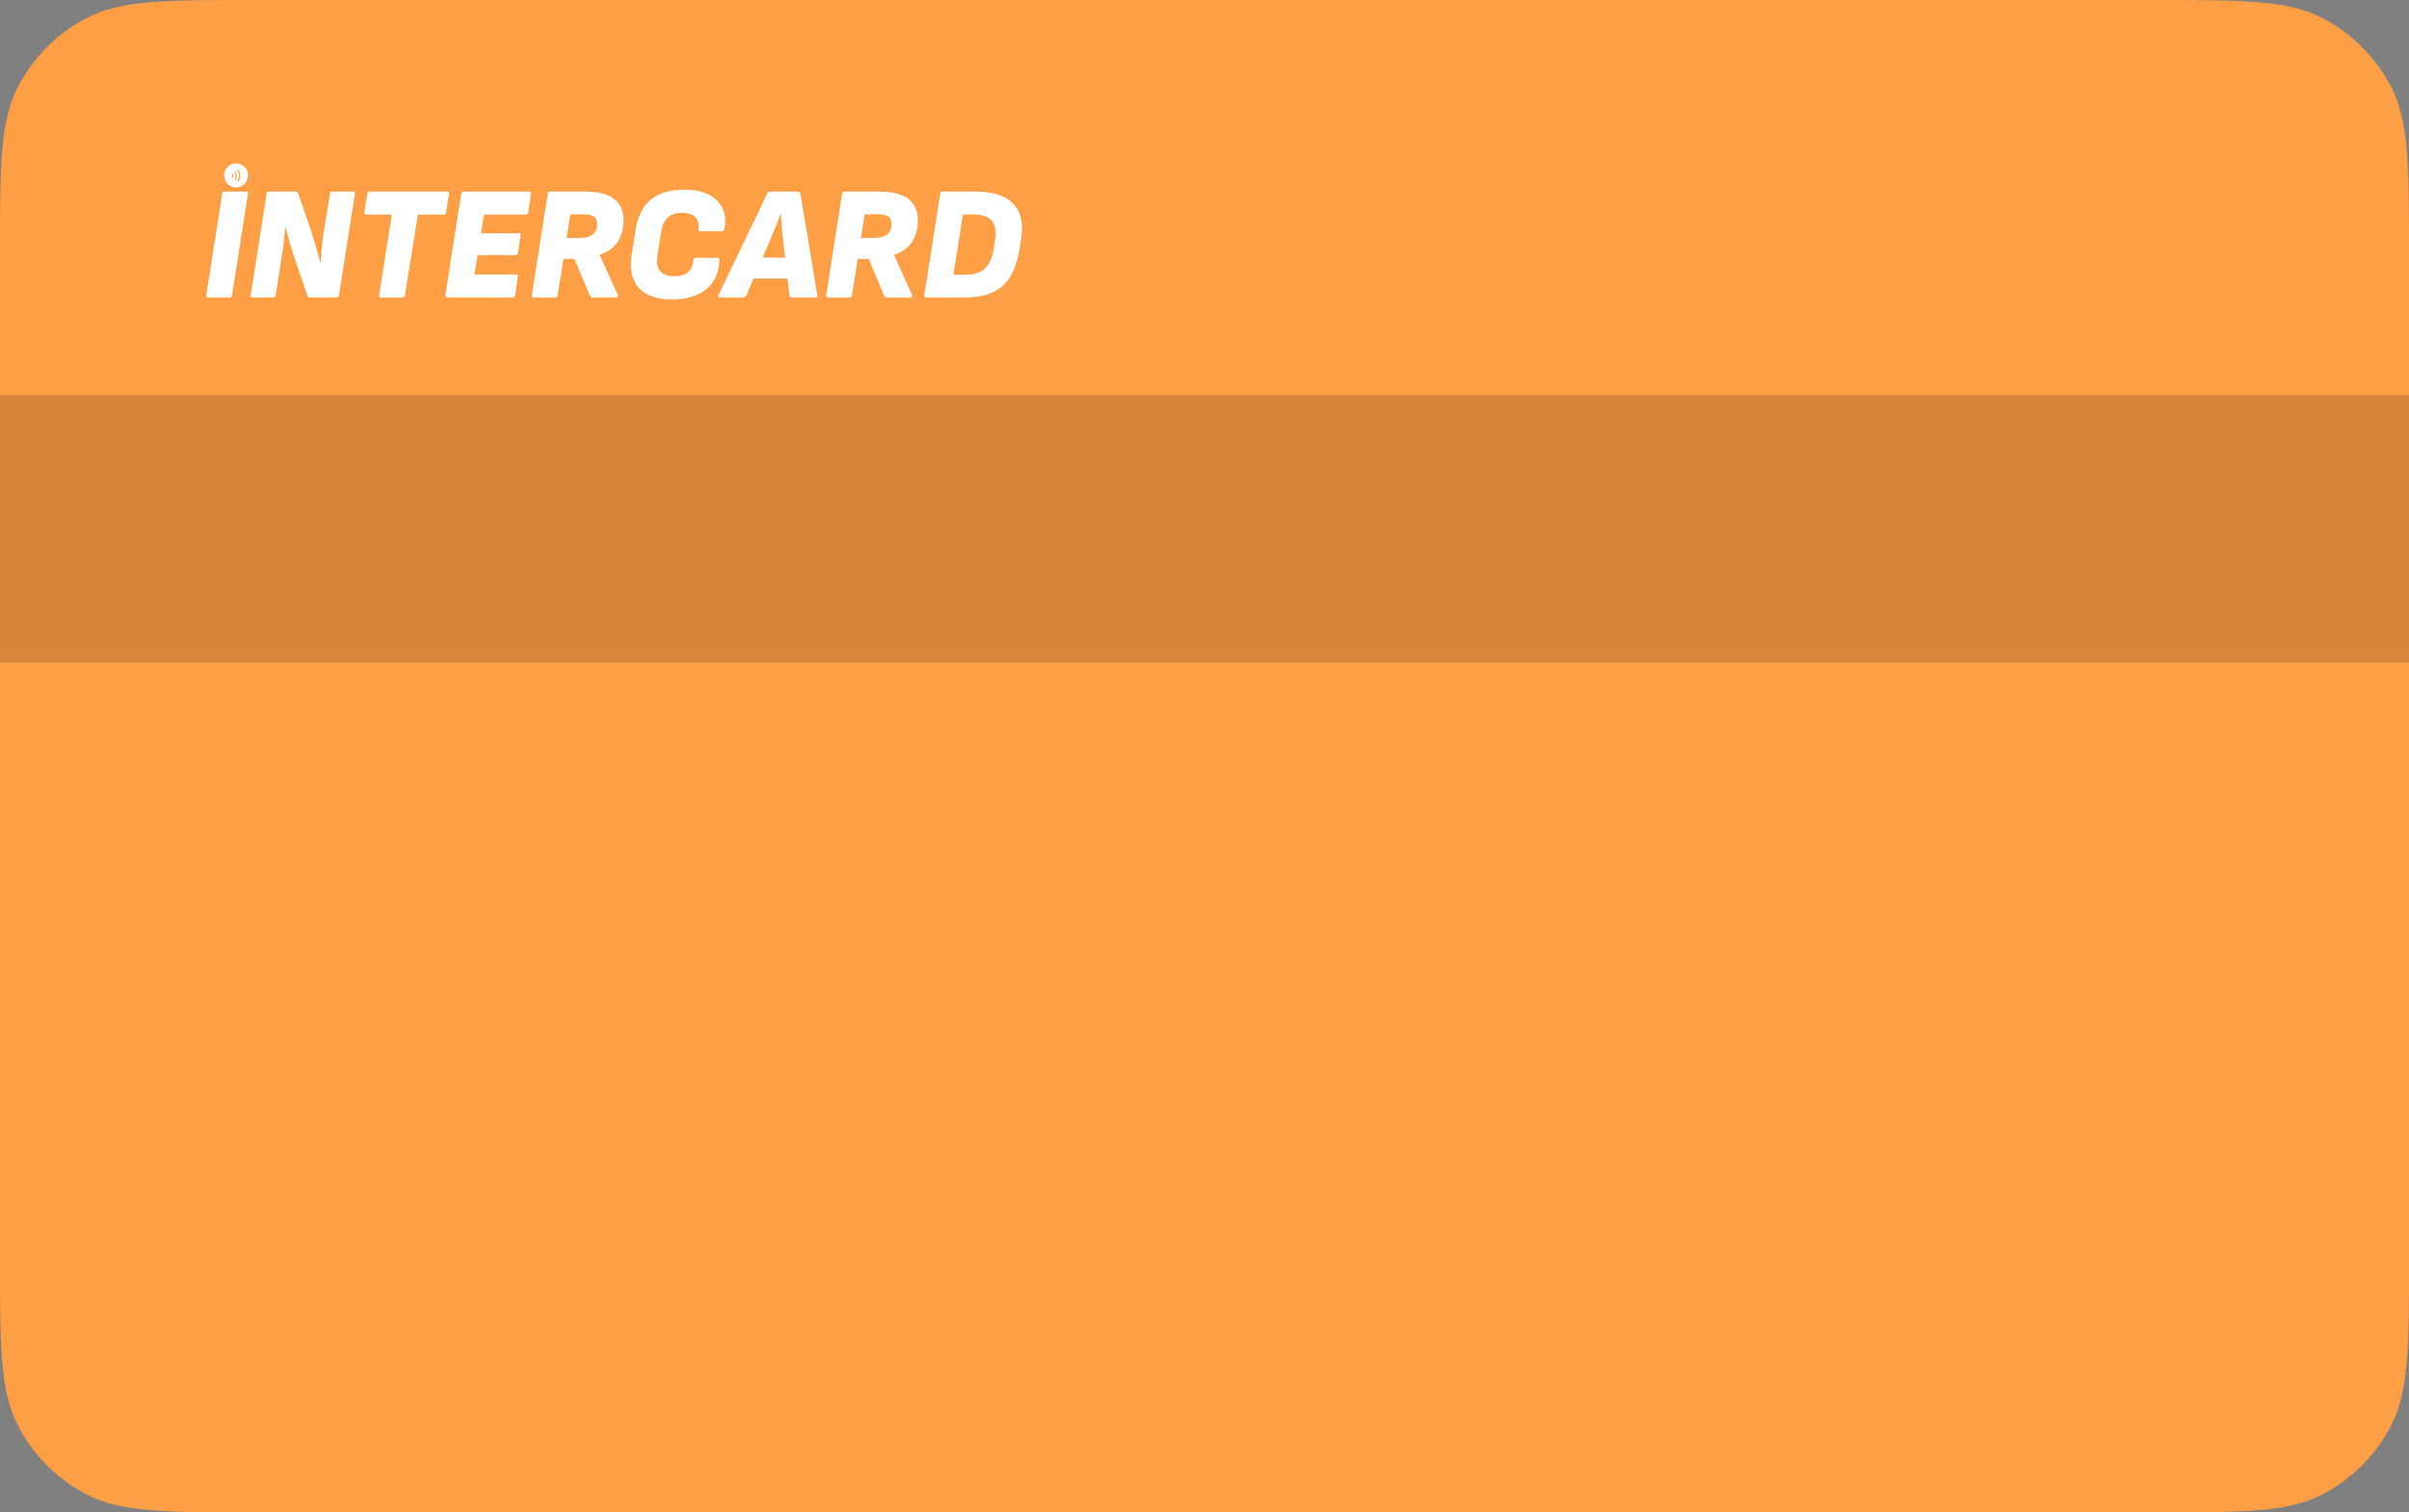
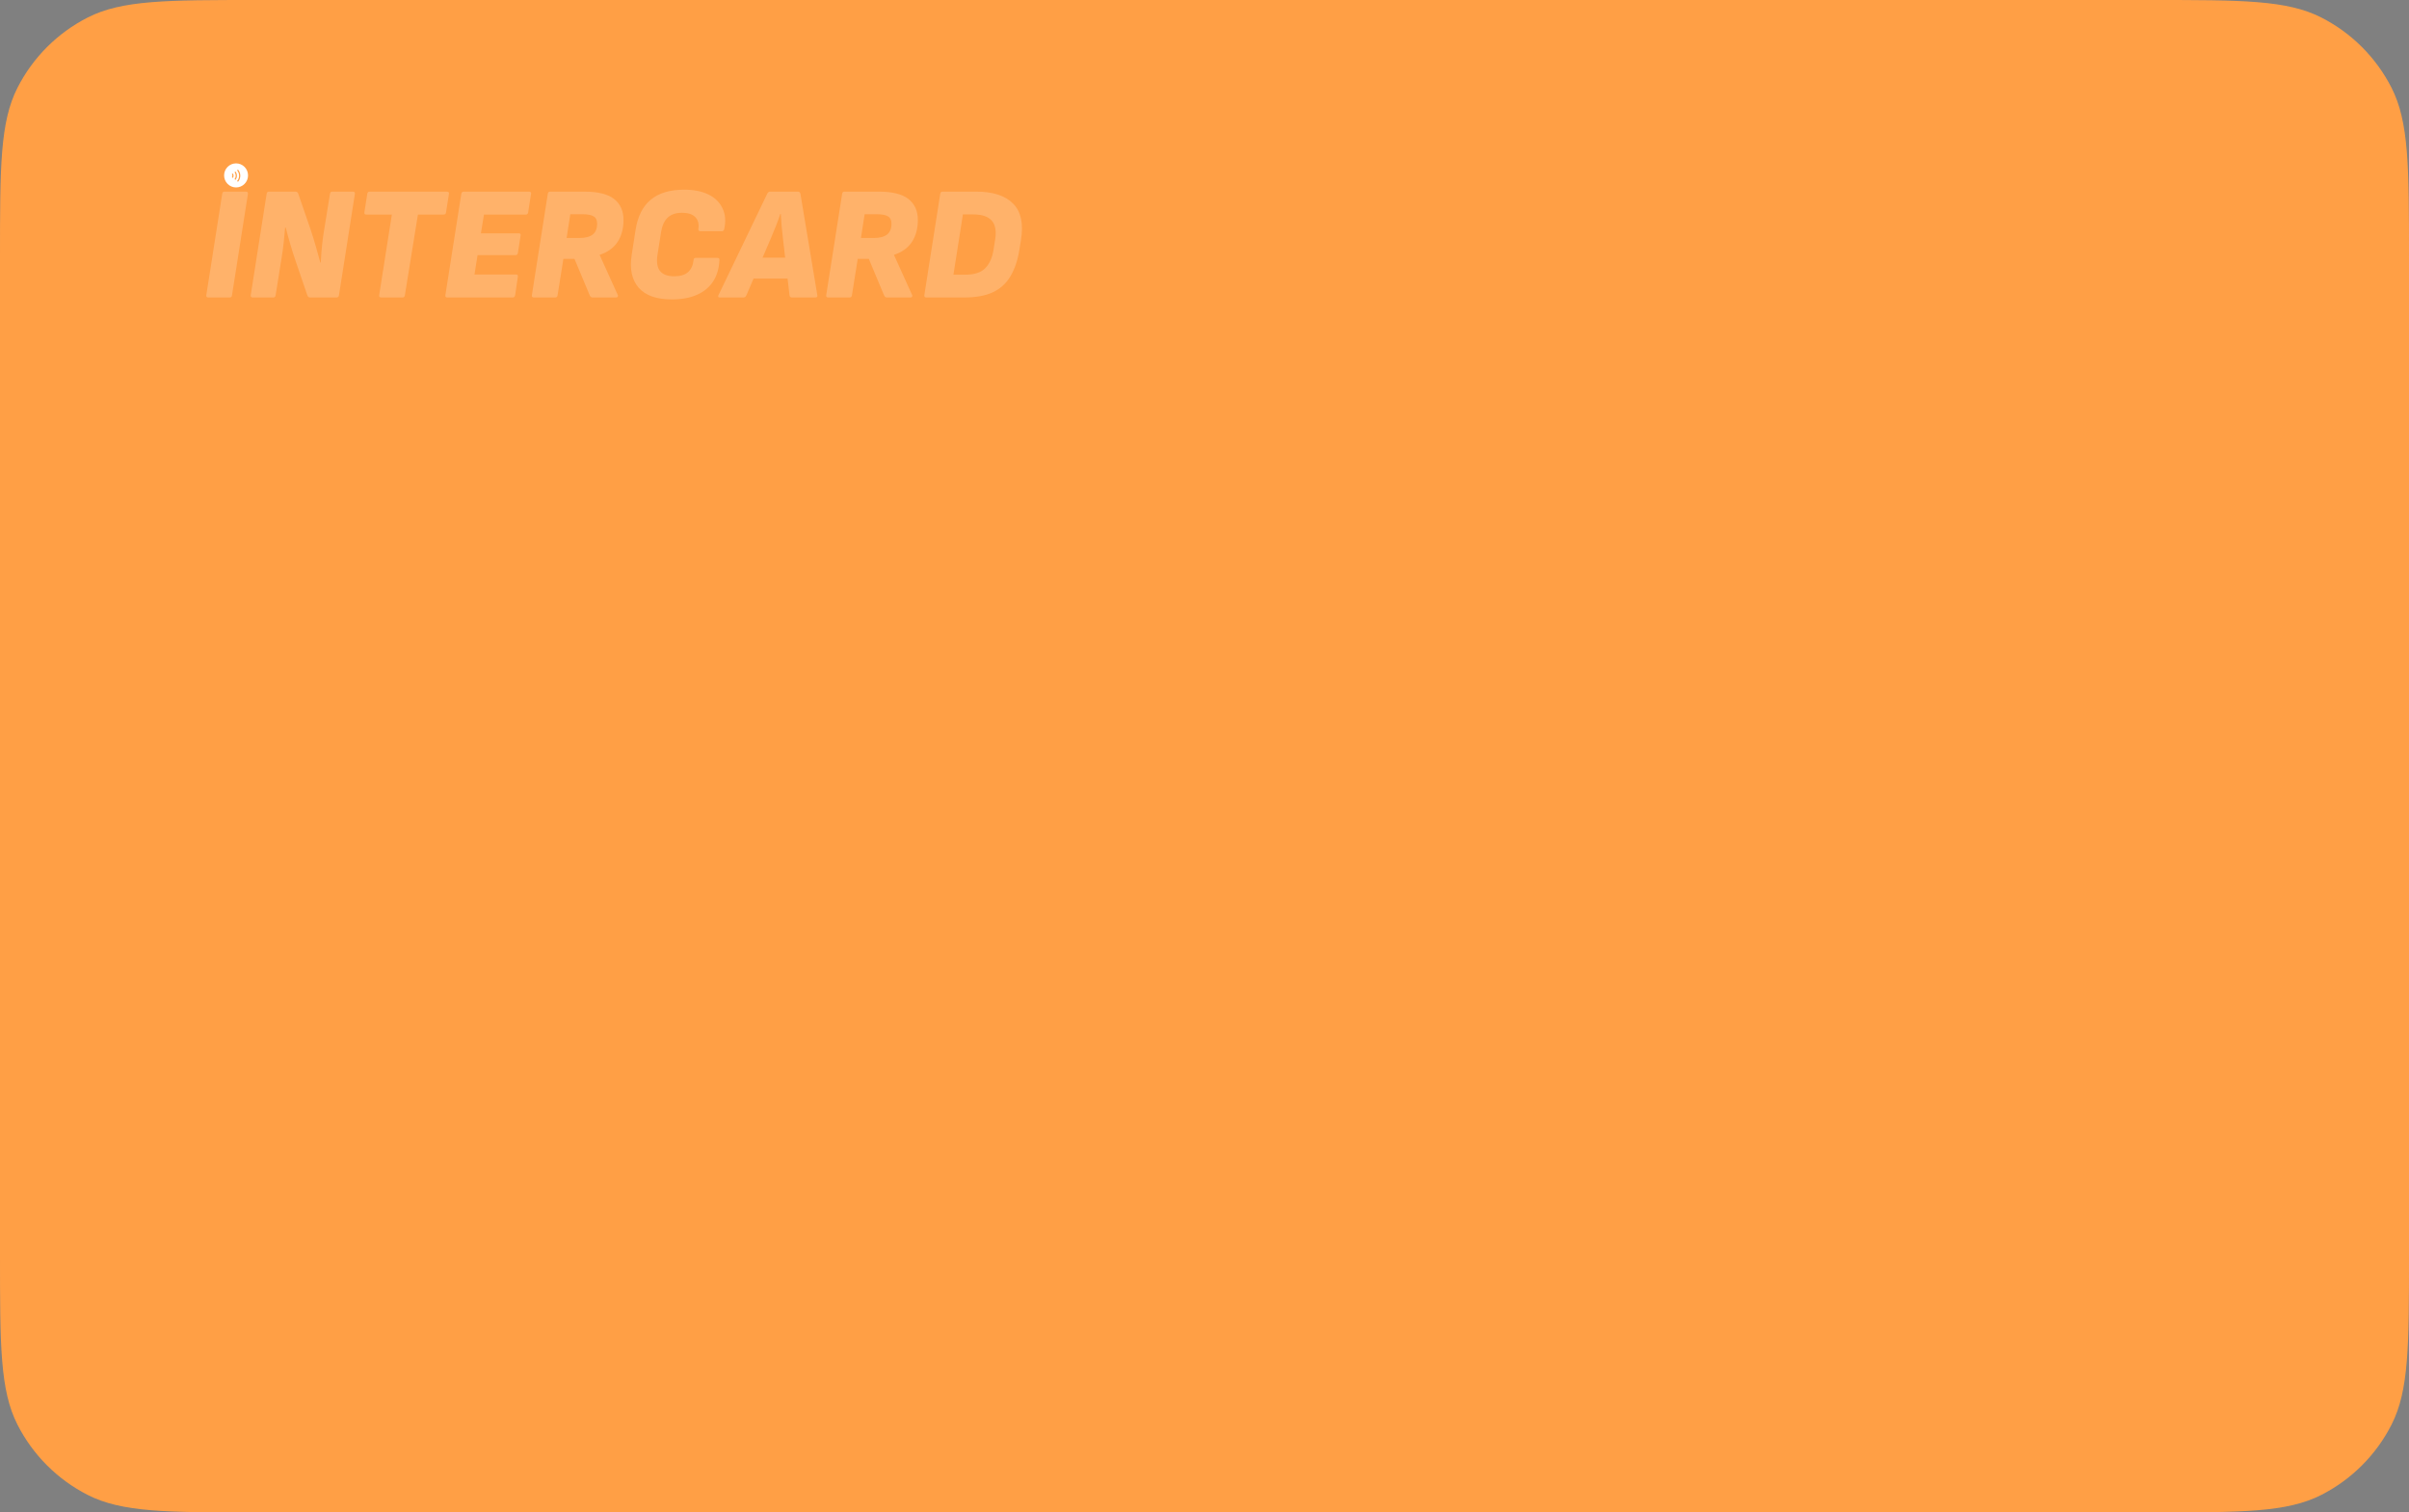
<svg xmlns="http://www.w3.org/2000/svg" width="360" height="226" viewBox="0 0 360 226" fill="none">
  <rect x="0" y="0" width="360" height="226" fill="#808080" stroke="none" />
  <path d="M0 38.4C0 24.959 0 18.238 2.616 13.104C4.917 8.588 8.588 4.917 13.104 2.616C18.238 0 24.959 0 38.4 0H321.6C335.041 0 341.762 0 346.896 2.616C351.412 4.917 355.083 8.588 357.384 13.104C360 18.238 360 24.959 360 38.4V187.6C360 201.041 360 207.762 357.384 212.896C355.083 217.412 351.412 221.083 346.896 223.384C341.762 226 335.041 226 321.6 226H38.4C24.959 226 18.238 226 13.104 223.384C8.588 221.083 4.917 217.412 2.616 212.896C0 207.762 0 201.041 0 187.6V38.4Z" fill="#FF9F45" />
-   <rect opacity="0.16" y="59" width="360" height="40" fill="black" />
-   <path d="M31.141 44.45C30.901 44.45 30.797 44.337 30.829 44.111L33.207 28.971C33.239 28.746 33.351 28.633 33.544 28.633H36.738C36.979 28.633 37.083 28.746 37.051 28.971L34.672 44.111C34.64 44.337 34.528 44.45 34.336 44.45H31.141ZM37.78 44.45C37.54 44.45 37.436 44.337 37.468 44.111L39.846 28.971C39.878 28.746 39.99 28.633 40.182 28.633H44.146C44.29 28.633 44.386 28.666 44.434 28.73C44.498 28.778 44.546 28.859 44.578 28.971L46.428 34.332C46.716 35.201 46.981 36.062 47.221 36.916C47.461 37.769 47.677 38.542 47.869 39.234H47.941C47.974 38.509 48.022 37.793 48.086 37.085C48.15 36.36 48.238 35.636 48.35 34.912L49.311 28.971C49.343 28.746 49.455 28.633 49.647 28.633H52.722C52.962 28.633 53.066 28.746 53.034 28.971L50.656 44.111C50.624 44.337 50.504 44.45 50.296 44.45H46.308C46.132 44.45 46.004 44.337 45.924 44.111L44.29 39.33C43.954 38.364 43.65 37.415 43.377 36.481C43.105 35.547 42.881 34.726 42.705 34.018H42.608C42.545 34.759 42.473 35.507 42.392 36.264C42.312 37.02 42.208 37.777 42.08 38.534L41.191 44.111C41.159 44.337 41.047 44.45 40.855 44.45H37.78ZM56.975 44.45C56.735 44.45 56.63 44.337 56.663 44.111L58.56 32.062H54.765C54.653 32.062 54.565 32.038 54.501 31.99C54.453 31.925 54.437 31.837 54.453 31.724L54.885 28.971C54.917 28.746 55.037 28.633 55.245 28.633H66.776C66.888 28.633 66.976 28.666 67.04 28.73C67.104 28.778 67.12 28.859 67.088 28.971L66.656 31.724C66.624 31.95 66.504 32.062 66.296 32.062H62.452L60.506 44.111C60.474 44.337 60.362 44.45 60.17 44.45H56.975ZM66.821 44.45C66.613 44.45 66.525 44.337 66.557 44.111L68.935 28.971C68.968 28.746 69.096 28.633 69.32 28.633H79.049C79.161 28.633 79.249 28.666 79.313 28.73C79.377 28.778 79.393 28.859 79.361 28.971L78.929 31.724C78.897 31.95 78.784 32.062 78.592 32.062H72.323L71.866 34.863H77.511C77.751 34.863 77.848 34.976 77.8 35.201L77.391 37.785C77.359 38.01 77.247 38.123 77.055 38.123H71.362L70.905 41.021H77.103C77.327 41.021 77.423 41.125 77.391 41.335L76.983 44.111C76.935 44.337 76.823 44.45 76.647 44.45H66.821ZM79.772 44.45C79.548 44.45 79.451 44.337 79.483 44.111L81.861 28.971C81.894 28.746 82.005 28.633 82.198 28.633H87.29C89.356 28.633 90.854 29.004 91.783 29.744C92.712 30.485 93.176 31.523 93.176 32.859C93.176 34.179 92.872 35.29 92.263 36.191C91.655 37.077 90.774 37.705 89.621 38.075V38.123L92.335 44.111C92.367 44.176 92.359 44.248 92.311 44.329C92.279 44.409 92.199 44.45 92.071 44.45H88.54C88.364 44.45 88.227 44.345 88.131 44.136L85.849 38.678H84.192L83.327 44.111C83.295 44.337 83.183 44.45 82.99 44.45H79.772ZM84.672 35.563H86.594C87.459 35.563 88.115 35.395 88.564 35.056C89.012 34.718 89.236 34.171 89.236 33.414C89.236 32.899 89.06 32.537 88.708 32.328C88.371 32.119 87.827 32.014 87.074 32.014H85.225L84.672 35.563ZM100.376 44.739C98.118 44.739 96.477 44.16 95.451 43.001C94.427 41.826 94.074 40.2 94.394 38.123L94.971 34.404C95.291 32.344 96.052 30.823 97.253 29.841C98.454 28.843 100.12 28.344 102.25 28.344C103.691 28.344 104.9 28.585 105.877 29.068C106.854 29.551 107.551 30.235 107.967 31.12C108.399 32.006 108.488 33.036 108.231 34.211C108.183 34.437 108.071 34.549 107.895 34.549H104.676C104.452 34.549 104.348 34.437 104.364 34.211C104.476 33.455 104.324 32.867 103.907 32.449C103.507 32.014 102.834 31.797 101.889 31.797C100.993 31.797 100.288 32.038 99.775 32.521C99.279 32.988 98.951 33.704 98.79 34.67L98.262 38.026C98.086 39.121 98.206 39.942 98.622 40.489C99.055 41.021 99.768 41.286 100.76 41.286C101.641 41.286 102.322 41.085 102.802 40.683C103.283 40.264 103.563 39.66 103.643 38.872C103.659 38.646 103.763 38.534 103.955 38.534H107.174C107.431 38.534 107.543 38.646 107.511 38.872C107.447 40.143 107.126 41.214 106.55 42.083C105.973 42.952 105.165 43.612 104.123 44.063C103.099 44.514 101.849 44.739 100.376 44.739ZM107.533 44.45C107.437 44.45 107.373 44.417 107.341 44.353C107.309 44.289 107.317 44.208 107.365 44.111L114.644 28.971C114.756 28.746 114.892 28.633 115.052 28.633H119.256C119.448 28.633 119.568 28.746 119.616 28.971L122.139 44.111C122.187 44.337 122.09 44.45 121.85 44.45H118.319C118.127 44.45 118.015 44.337 117.983 44.111L116.998 35.588C116.934 34.992 116.869 34.388 116.806 33.777C116.758 33.165 116.718 32.561 116.685 31.966H116.613C116.405 32.577 116.181 33.189 115.941 33.801C115.701 34.396 115.452 35 115.196 35.612L111.545 44.111C111.449 44.337 111.304 44.45 111.112 44.45H107.533ZM112.049 41.624L113.154 38.509H118.007L118.175 41.624H112.049ZM123.758 44.45C123.533 44.45 123.437 44.337 123.469 44.111L125.848 28.971C125.879 28.746 125.992 28.633 126.184 28.633H131.277C133.343 28.633 134.84 29.004 135.769 29.744C136.698 30.485 137.162 31.523 137.162 32.859C137.162 34.179 136.858 35.29 136.249 36.191C135.641 37.077 134.76 37.705 133.607 38.075V38.123L136.321 44.111C136.353 44.176 136.345 44.248 136.297 44.329C136.265 44.409 136.185 44.45 136.057 44.45H132.526C132.35 44.45 132.214 44.345 132.117 44.136L129.835 38.678H128.178L127.313 44.111C127.281 44.337 127.169 44.45 126.977 44.45H123.758ZM128.658 35.563H130.58C131.445 35.563 132.101 35.395 132.55 35.056C132.998 34.718 133.222 34.171 133.222 33.414C133.222 32.899 133.046 32.537 132.694 32.328C132.358 32.119 131.813 32.014 131.06 32.014H129.211L128.658 35.563ZM138.443 44.45C138.203 44.45 138.1 44.337 138.131 44.111L140.509 28.971C140.542 28.746 140.654 28.633 140.846 28.633H145.866C148.397 28.633 150.247 29.237 151.416 30.444C152.585 31.636 152.969 33.447 152.569 35.877L152.328 37.374C152.072 38.936 151.624 40.248 150.983 41.31C150.359 42.357 149.486 43.146 148.365 43.677C147.244 44.192 145.827 44.45 144.113 44.45H138.443ZM142.479 41.045H144.281C145.594 41.045 146.571 40.731 147.212 40.103C147.868 39.459 148.293 38.509 148.485 37.254L148.725 35.733C148.917 34.493 148.741 33.567 148.197 32.956C147.652 32.344 146.731 32.038 145.434 32.038H143.897L142.479 41.045Z" fill="url(#paint0_linear_17913_8207)" />
  <path d="M31.141 44.45C30.901 44.45 30.797 44.337 30.829 44.111L33.207 28.971C33.239 28.746 33.351 28.633 33.544 28.633H36.738C36.979 28.633 37.083 28.746 37.051 28.971L34.672 44.111C34.64 44.337 34.528 44.45 34.336 44.45H31.141ZM37.78 44.45C37.54 44.45 37.436 44.337 37.468 44.111L39.846 28.971C39.878 28.746 39.99 28.633 40.182 28.633H44.146C44.29 28.633 44.386 28.666 44.434 28.73C44.498 28.778 44.546 28.859 44.578 28.971L46.428 34.332C46.716 35.201 46.981 36.062 47.221 36.916C47.461 37.769 47.677 38.542 47.869 39.234H47.941C47.974 38.509 48.022 37.793 48.086 37.085C48.15 36.36 48.238 35.636 48.35 34.912L49.311 28.971C49.343 28.746 49.455 28.633 49.647 28.633H52.722C52.962 28.633 53.066 28.746 53.034 28.971L50.656 44.111C50.624 44.337 50.504 44.45 50.296 44.45H46.308C46.132 44.45 46.004 44.337 45.924 44.111L44.29 39.33C43.954 38.364 43.65 37.415 43.377 36.481C43.105 35.547 42.881 34.726 42.705 34.018H42.608C42.545 34.759 42.473 35.507 42.392 36.264C42.312 37.02 42.208 37.777 42.08 38.534L41.191 44.111C41.159 44.337 41.047 44.45 40.855 44.45H37.78ZM56.975 44.45C56.735 44.45 56.63 44.337 56.663 44.111L58.56 32.062H54.765C54.653 32.062 54.565 32.038 54.501 31.99C54.453 31.925 54.437 31.837 54.453 31.724L54.885 28.971C54.917 28.746 55.037 28.633 55.245 28.633H66.776C66.888 28.633 66.976 28.666 67.04 28.73C67.104 28.778 67.12 28.859 67.088 28.971L66.656 31.724C66.624 31.95 66.504 32.062 66.296 32.062H62.452L60.506 44.111C60.474 44.337 60.362 44.45 60.17 44.45H56.975ZM66.821 44.45C66.613 44.45 66.525 44.337 66.557 44.111L68.935 28.971C68.968 28.746 69.096 28.633 69.32 28.633H79.049C79.161 28.633 79.249 28.666 79.313 28.73C79.377 28.778 79.393 28.859 79.361 28.971L78.929 31.724C78.897 31.95 78.784 32.062 78.592 32.062H72.323L71.866 34.863H77.511C77.751 34.863 77.848 34.976 77.8 35.201L77.391 37.785C77.359 38.01 77.247 38.123 77.055 38.123H71.362L70.905 41.021H77.103C77.327 41.021 77.423 41.125 77.391 41.335L76.983 44.111C76.935 44.337 76.823 44.45 76.647 44.45H66.821ZM79.772 44.45C79.548 44.45 79.451 44.337 79.483 44.111L81.861 28.971C81.894 28.746 82.005 28.633 82.198 28.633H87.29C89.356 28.633 90.854 29.004 91.783 29.744C92.712 30.485 93.176 31.523 93.176 32.859C93.176 34.179 92.872 35.29 92.263 36.191C91.655 37.077 90.774 37.705 89.621 38.075V38.123L92.335 44.111C92.367 44.176 92.359 44.248 92.311 44.329C92.279 44.409 92.199 44.45 92.071 44.45H88.54C88.364 44.45 88.227 44.345 88.131 44.136L85.849 38.678H84.192L83.327 44.111C83.295 44.337 83.183 44.45 82.99 44.45H79.772ZM84.672 35.563H86.594C87.459 35.563 88.115 35.395 88.564 35.056C89.012 34.718 89.236 34.171 89.236 33.414C89.236 32.899 89.06 32.537 88.708 32.328C88.371 32.119 87.827 32.014 87.074 32.014H85.225L84.672 35.563ZM100.376 44.739C98.118 44.739 96.477 44.16 95.451 43.001C94.427 41.826 94.074 40.2 94.394 38.123L94.971 34.404C95.291 32.344 96.052 30.823 97.253 29.841C98.454 28.843 100.12 28.344 102.25 28.344C103.691 28.344 104.9 28.585 105.877 29.068C106.854 29.551 107.551 30.235 107.967 31.12C108.399 32.006 108.488 33.036 108.231 34.211C108.183 34.437 108.071 34.549 107.895 34.549H104.676C104.452 34.549 104.348 34.437 104.364 34.211C104.476 33.455 104.324 32.867 103.907 32.449C103.507 32.014 102.834 31.797 101.889 31.797C100.993 31.797 100.288 32.038 99.775 32.521C99.279 32.988 98.951 33.704 98.79 34.67L98.262 38.026C98.086 39.121 98.206 39.942 98.622 40.489C99.055 41.021 99.768 41.286 100.76 41.286C101.641 41.286 102.322 41.085 102.802 40.683C103.283 40.264 103.563 39.66 103.643 38.872C103.659 38.646 103.763 38.534 103.955 38.534H107.174C107.431 38.534 107.543 38.646 107.511 38.872C107.447 40.143 107.126 41.214 106.55 42.083C105.973 42.952 105.165 43.612 104.123 44.063C103.099 44.514 101.849 44.739 100.376 44.739ZM107.533 44.45C107.437 44.45 107.373 44.417 107.341 44.353C107.309 44.289 107.317 44.208 107.365 44.111L114.644 28.971C114.756 28.746 114.892 28.633 115.052 28.633H119.256C119.448 28.633 119.568 28.746 119.616 28.971L122.139 44.111C122.187 44.337 122.09 44.45 121.85 44.45H118.319C118.127 44.45 118.015 44.337 117.983 44.111L116.998 35.588C116.934 34.992 116.869 34.388 116.806 33.777C116.758 33.165 116.718 32.561 116.685 31.966H116.613C116.405 32.577 116.181 33.189 115.941 33.801C115.701 34.396 115.452 35 115.196 35.612L111.545 44.111C111.449 44.337 111.304 44.45 111.112 44.45H107.533ZM112.049 41.624L113.154 38.509H118.007L118.175 41.624H112.049ZM123.758 44.45C123.533 44.45 123.437 44.337 123.469 44.111L125.848 28.971C125.879 28.746 125.992 28.633 126.184 28.633H131.277C133.343 28.633 134.84 29.004 135.769 29.744C136.698 30.485 137.162 31.523 137.162 32.859C137.162 34.179 136.858 35.29 136.249 36.191C135.641 37.077 134.76 37.705 133.607 38.075V38.123L136.321 44.111C136.353 44.176 136.345 44.248 136.297 44.329C136.265 44.409 136.185 44.45 136.057 44.45H132.526C132.35 44.45 132.214 44.345 132.117 44.136L129.835 38.678H128.178L127.313 44.111C127.281 44.337 127.169 44.45 126.977 44.45H123.758ZM128.658 35.563H130.58C131.445 35.563 132.101 35.395 132.55 35.056C132.998 34.718 133.222 34.171 133.222 33.414C133.222 32.899 133.046 32.537 132.694 32.328C132.358 32.119 131.813 32.014 131.06 32.014H129.211L128.658 35.563ZM138.443 44.45C138.203 44.45 138.1 44.337 138.131 44.111L140.509 28.971C140.542 28.746 140.654 28.633 140.846 28.633H145.866C148.397 28.633 150.247 29.237 151.416 30.444C152.585 31.636 152.969 33.447 152.569 35.877L152.328 37.374C152.072 38.936 151.624 40.248 150.983 41.31C150.359 42.357 149.486 43.146 148.365 43.677C147.244 44.192 145.827 44.45 144.113 44.45H138.443ZM142.479 41.045H144.281C145.594 41.045 146.571 40.731 147.212 40.103C147.868 39.459 148.293 38.509 148.485 37.254L148.725 35.733C148.917 34.493 148.741 33.567 148.197 32.956C147.652 32.344 146.731 32.038 145.434 32.038H143.897L142.479 41.045Z" fill="white" fill-opacity="0.2" />
  <path fill-rule="evenodd" clip-rule="evenodd" d="M35.278 28.009C36.266 28.009 37.067 27.204 37.067 26.211C37.067 25.218 36.266 24.413 35.278 24.413C34.29 24.413 33.489 25.218 33.489 26.211C33.489 27.204 34.29 28.009 35.278 28.009ZM35.729 26.255C35.733 25.963 35.628 25.681 35.431 25.462L35.564 25.342C35.79 25.593 35.912 25.919 35.908 26.256C35.912 26.593 35.79 26.919 35.564 27.17L35.431 27.05C35.628 26.831 35.733 26.549 35.729 26.257V26.256V26.255ZM35.223 26.254C35.227 26.069 35.166 25.889 35.05 25.743L35.19 25.631C35.331 25.809 35.406 26.03 35.402 26.256C35.406 26.482 35.331 26.703 35.19 26.881L35.05 26.769C35.166 26.623 35.227 26.443 35.223 26.258V26.256V26.254ZM34.648 26.026C34.699 26.093 34.726 26.173 34.726 26.256C34.726 26.339 34.699 26.42 34.648 26.486L34.79 26.595C34.865 26.498 34.904 26.379 34.904 26.256C34.904 26.134 34.865 26.014 34.79 25.917L34.648 26.026Z" fill="white" />
  <defs>
    <linearGradient id="paint0_linear_17913_8207" x1="-35" y1="37" x2="218.001" y2="37" gradientUnits="userSpaceOnUse">
      <stop offset="1" stop-color="white" />
    </linearGradient>
  </defs>
</svg>